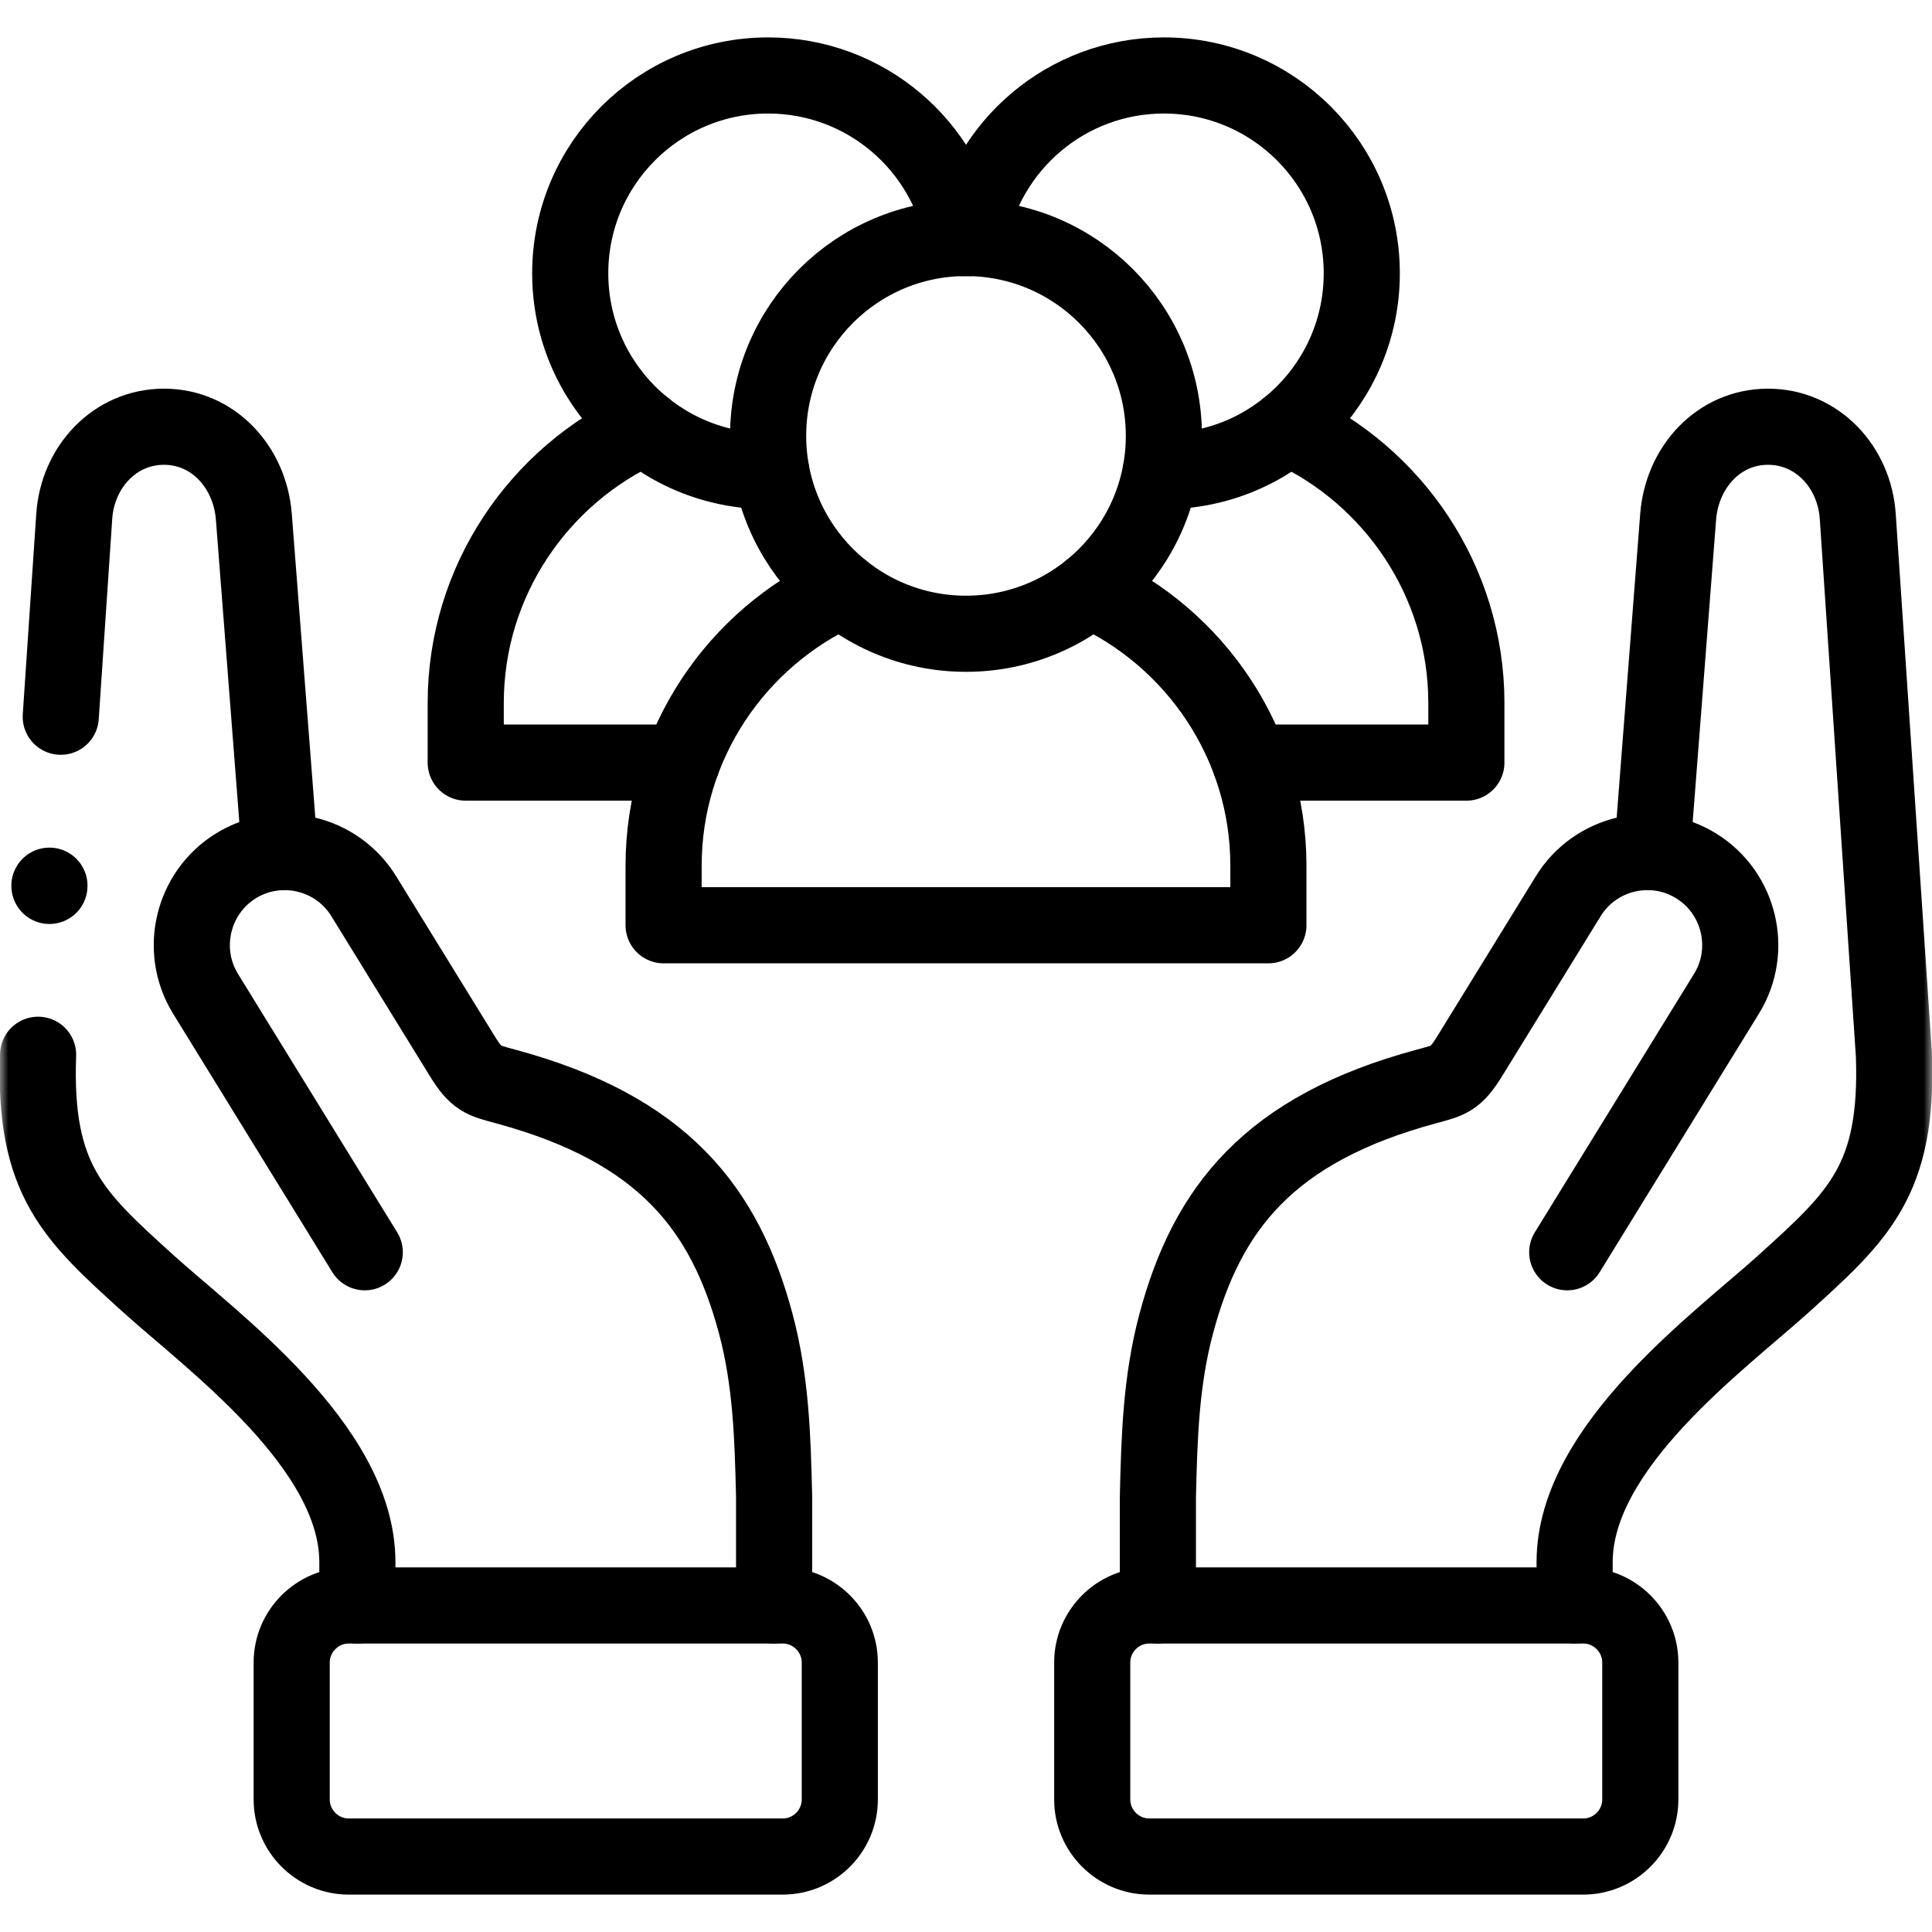
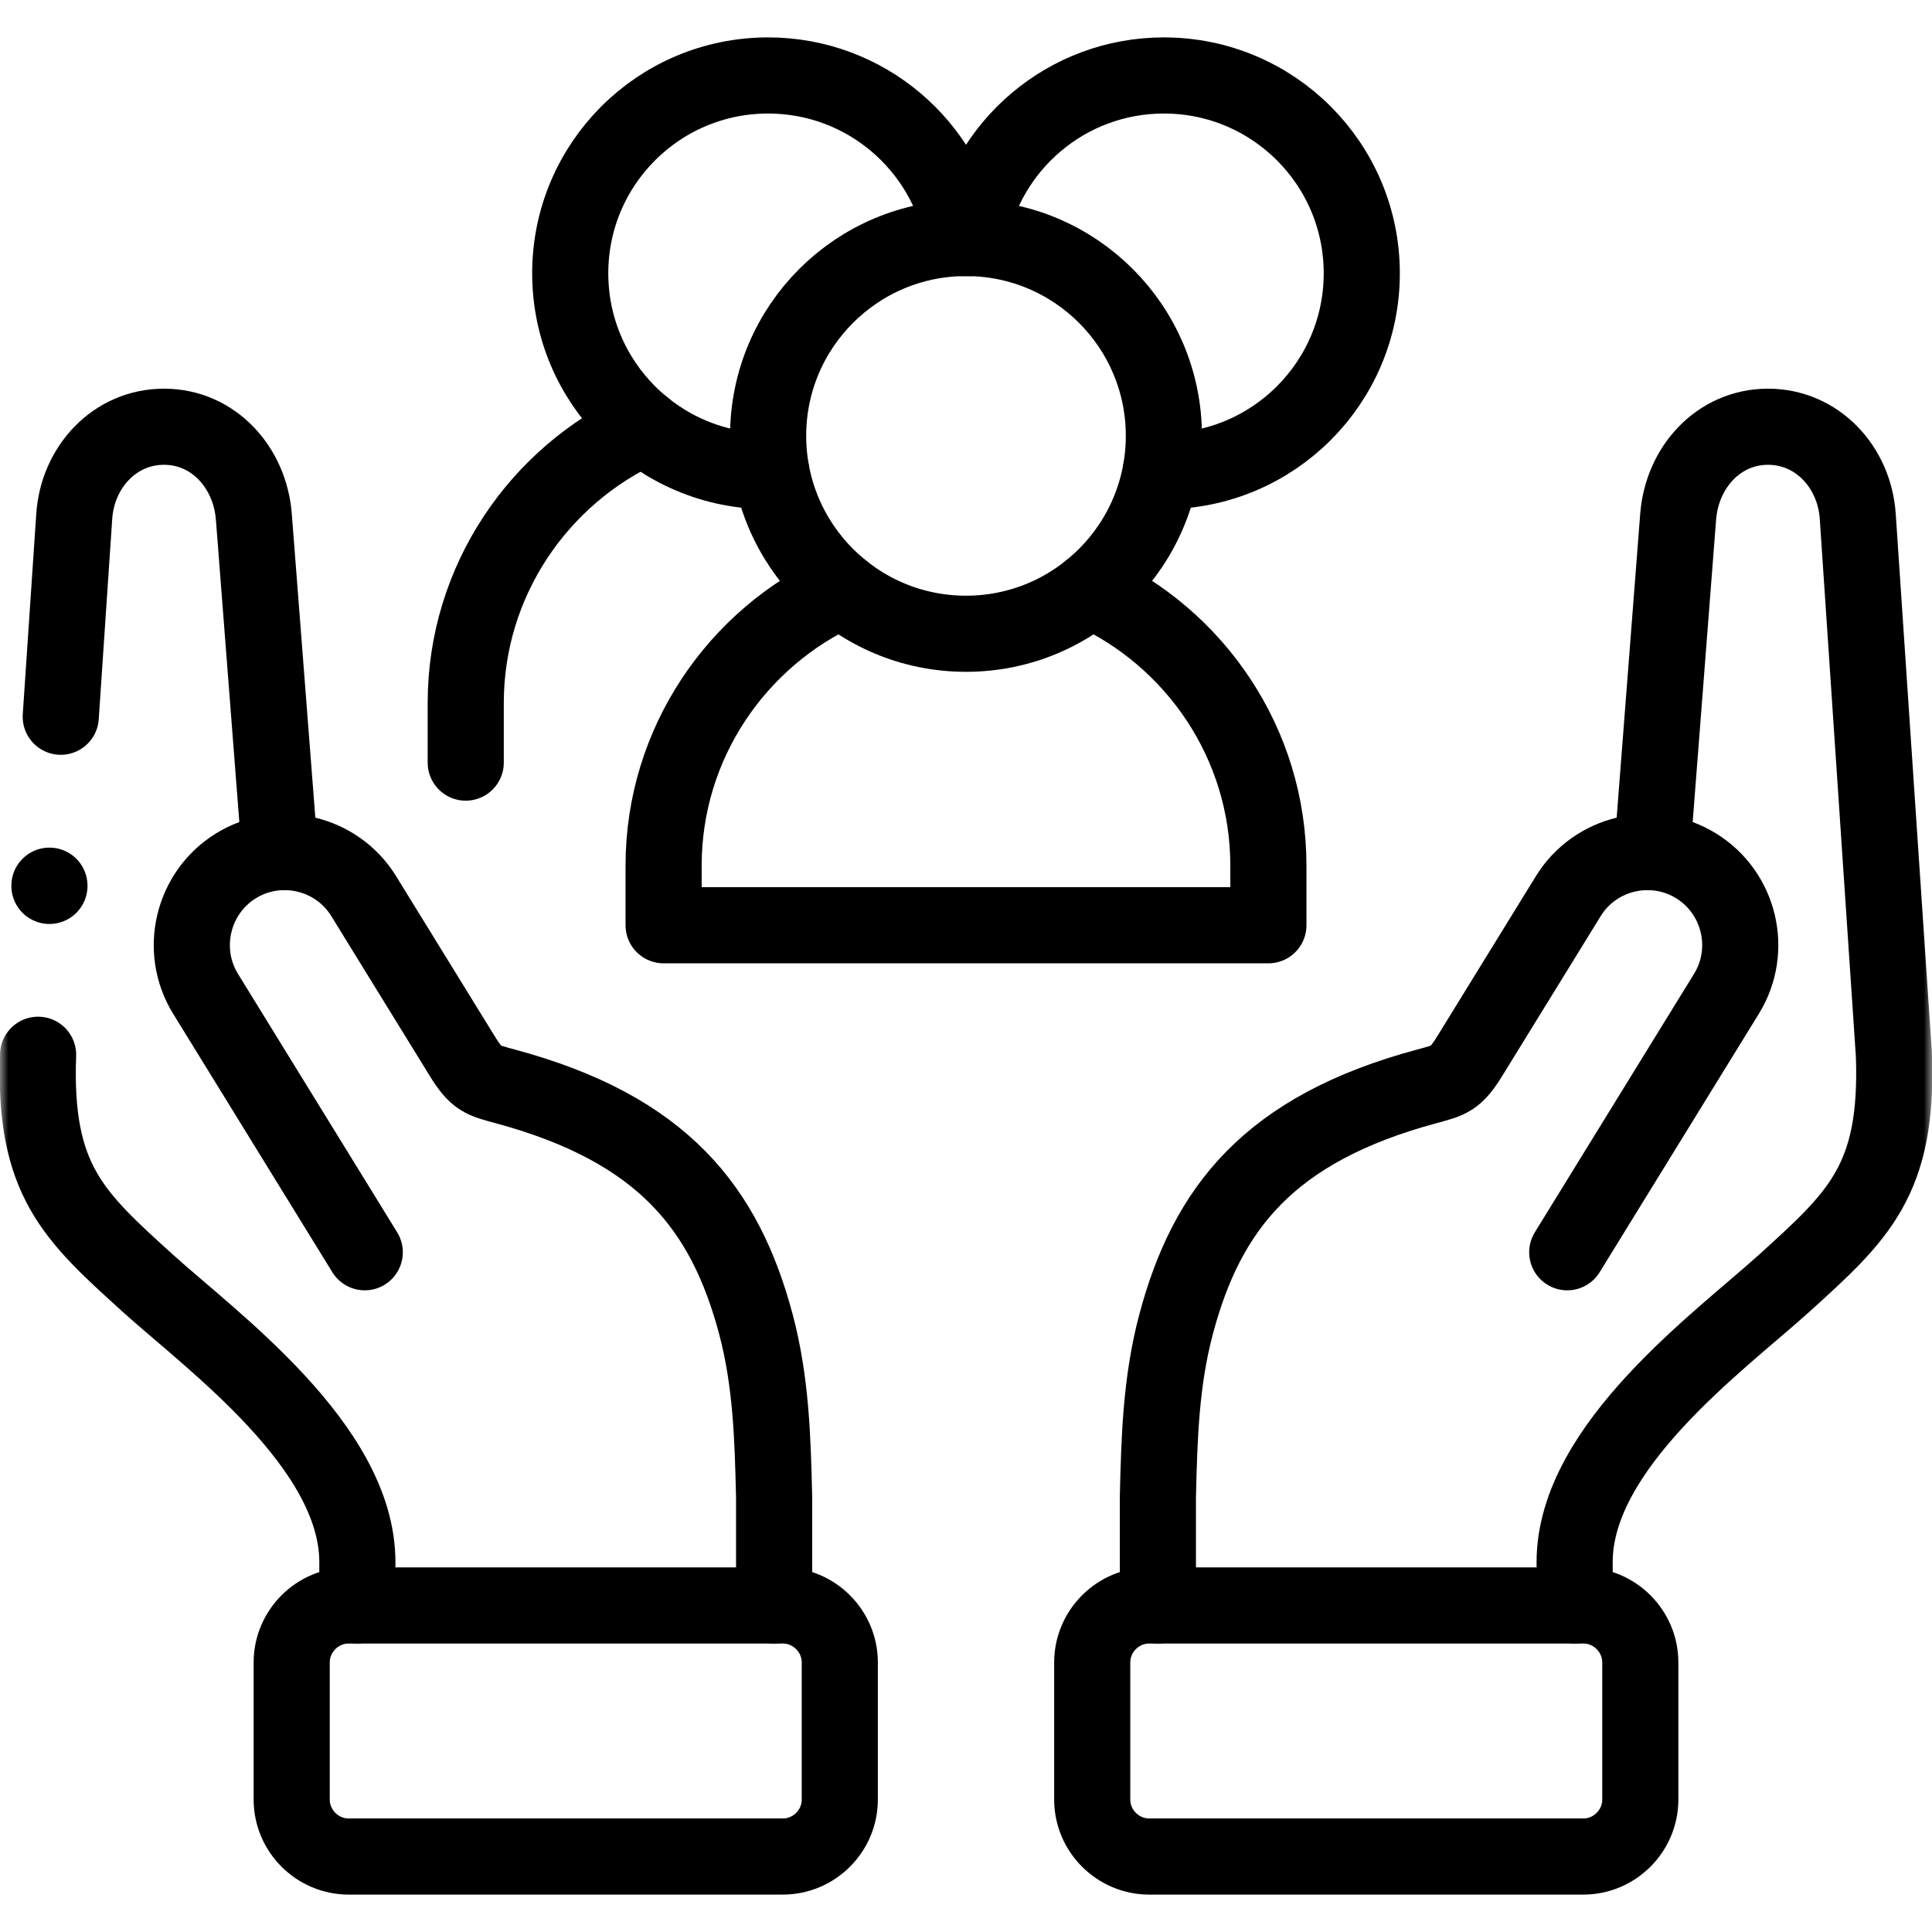
<svg xmlns="http://www.w3.org/2000/svg" width="114" height="114" viewBox="0 0 114 114" fill="none">
  <g clip-path="url(#clip0_34_1942)">
    <mask id="mask0_34_1942" style="mask-type:luminance" maskUnits="userSpaceOnUse" x="0" y="0" width="114" height="114">
      <path d="M0 7.62939e-06H114V114H0V7.62939e-06Z" fill="white" style="fill:white;fill-opacity:1;" />
    </mask>
    <g mask="url(#mask0_34_1942)">
      <path d="M49.553 106.184V98.095C49.553 96.246 48.038 94.732 46.188 94.732H20.576C18.727 94.732 17.212 96.246 17.212 98.095V106.184C17.212 108.033 18.727 109.547 20.576 109.547H46.188C48.044 109.547 49.553 108.033 49.553 106.184Z" stroke="#1E1E1E" style="stroke:#1E1E1E;stroke:color(display-p3 0.118 0.118 0.118);stroke-opacity:1;" stroke-width="4.492" stroke-miterlimit="10" stroke-linecap="round" stroke-linejoin="round" />
      <path d="M2.248 62.237C1.976 69.651 4.355 71.758 8.717 75.714C12.466 79.109 21.087 85.337 21.087 92.17V94.732M16.512 50.286L14.978 30.487C14.751 27.578 12.598 25.187 9.689 25.18C6.773 25.174 4.576 27.559 4.381 30.468L3.585 42.292" stroke="#1E1E1E" style="stroke:#1E1E1E;stroke:color(display-p3 0.118 0.118 0.118);stroke-opacity:1;" stroke-width="4.492" stroke-miterlimit="10" stroke-linecap="round" stroke-linejoin="round" />
      <path d="M45.677 94.732V88.321C45.595 84.832 45.5 81.507 44.598 78.118C42.786 71.335 39.151 66.622 29.822 64.105C28.472 63.739 28.118 63.688 27.266 62.3L21.466 52.886C19.888 50.312 16.493 49.504 13.924 51.088C11.355 52.672 10.547 56.066 12.125 58.634L21.523 73.891" stroke="#1E1E1E" style="stroke:#1E1E1E;stroke:color(display-p3 0.118 0.118 0.118);stroke-opacity:1;" stroke-width="4.492" stroke-miterlimit="10" stroke-linecap="round" stroke-linejoin="round" />
      <path d="M64.448 106.184V98.095C64.448 96.246 65.962 94.732 67.812 94.732H93.424C95.273 94.732 96.788 96.246 96.788 98.095V106.184C96.788 108.033 95.273 109.547 93.424 109.547H67.812C65.962 109.547 64.448 108.033 64.448 106.184Z" stroke="#1E1E1E" style="stroke:#1E1E1E;stroke:color(display-p3 0.118 0.118 0.118);stroke-opacity:1;" stroke-width="4.492" stroke-miterlimit="10" stroke-linecap="round" stroke-linejoin="round" />
      <path d="M68.323 94.732V88.321C68.405 84.832 68.499 81.507 69.402 78.118C71.213 71.335 74.849 66.622 84.177 64.105C85.528 63.739 85.881 63.688 86.734 62.3L92.534 52.886C94.112 50.312 97.507 49.504 100.076 51.088C102.651 52.672 103.459 56.066 101.875 58.634L92.477 73.891" stroke="#1E1E1E" style="stroke:#1E1E1E;stroke:color(display-p3 0.118 0.118 0.118);stroke-opacity:1;" stroke-width="4.492" stroke-miterlimit="10" stroke-linecap="round" stroke-linejoin="round" />
      <path d="M97.488 50.286L99.022 30.487C99.249 27.578 101.402 25.187 104.311 25.18C107.227 25.174 109.424 27.559 109.619 30.468L111.752 62.237C112.024 69.651 109.645 71.758 105.283 75.715C101.534 79.109 92.913 85.337 92.913 92.17V94.732" stroke="#1E1E1E" style="stroke:#1E1E1E;stroke:color(display-p3 0.118 0.118 0.118);stroke-opacity:1;" stroke-width="4.492" stroke-miterlimit="10" stroke-linecap="round" stroke-linejoin="round" />
      <path d="M57 14.044C50.55 14.044 45.324 19.274 45.324 25.717C45.324 32.165 50.55 37.396 57 37.396C63.45 37.396 68.676 32.165 68.676 25.717C68.676 19.274 63.45 14.044 57 14.044Z" stroke="#0BBCCC" style="stroke:#0BBCCC;stroke:color(display-p3 0.042 0.738 0.801);stroke-opacity:1;" stroke-width="4.492" stroke-miterlimit="10" stroke-linecap="round" stroke-linejoin="round" />
      <path d="M68.493 27.799H68.676C75.127 27.799 80.353 22.574 80.353 16.126C80.353 9.678 75.127 4.453 68.676 4.453C62.939 4.453 58.168 8.592 57.183 14.05" stroke="#0BBCCC" style="stroke:#0BBCCC;stroke:color(display-p3 0.042 0.738 0.801);stroke-opacity:1;" stroke-width="4.492" stroke-miterlimit="10" stroke-linecap="round" stroke-linejoin="round" />
      <path d="M56.817 14.05C55.839 8.592 51.061 4.453 45.324 4.453C38.873 4.453 33.647 9.677 33.647 16.126C33.647 22.575 38.873 27.799 45.324 27.799H45.507" stroke="#0BBCCC" style="stroke:#0BBCCC;stroke:color(display-p3 0.042 0.738 0.801);stroke-opacity:1;" stroke-width="4.492" stroke-miterlimit="10" stroke-linecap="round" stroke-linejoin="round" />
      <path d="M49.679 34.815C43.487 37.623 39.157 43.863 39.157 51.075V54.596H74.843V51.075C74.843 43.863 70.513 37.623 64.321 34.815" stroke="#0BBCCC" style="stroke:#0BBCCC;stroke:color(display-p3 0.042 0.738 0.801);stroke-opacity:1;" stroke-width="4.492" stroke-miterlimit="10" stroke-linecap="round" stroke-linejoin="round" />
-       <path d="M73.776 44.999H86.525V41.478C86.525 34.273 82.189 28.026 75.998 25.218" stroke="#0BBCCC" style="stroke:#0BBCCC;stroke:color(display-p3 0.042 0.738 0.801);stroke-opacity:1;" stroke-width="4.492" stroke-miterlimit="10" stroke-linecap="round" stroke-linejoin="round" />
-       <path d="M38.002 25.218C31.811 28.026 27.481 34.273 27.481 41.478V44.999H40.224" stroke="#0BBCCC" style="stroke:#0BBCCC;stroke:color(display-p3 0.042 0.738 0.801);stroke-opacity:1;" stroke-width="4.492" stroke-miterlimit="10" stroke-linecap="round" stroke-linejoin="round" />
+       <path d="M38.002 25.218C31.811 28.026 27.481 34.273 27.481 41.478V44.999" stroke="#0BBCCC" style="stroke:#0BBCCC;stroke:color(display-p3 0.042 0.738 0.801);stroke-opacity:1;" stroke-width="4.492" stroke-miterlimit="10" stroke-linecap="round" stroke-linejoin="round" />
      <path d="M2.917 52.274V52.261" stroke="#1E1E1E" style="stroke:#1E1E1E;stroke:color(display-p3 0.118 0.118 0.118);stroke-opacity:1;" stroke-width="4.492" stroke-miterlimit="10" stroke-linecap="round" stroke-linejoin="round" />
    </g>
  </g>
  <defs>
    <clipPath id="clip0_34_1942">
      <rect width="114" height="114" fill="white" style="fill:white;fill-opacity:1;" />
    </clipPath>
  </defs>
</svg>